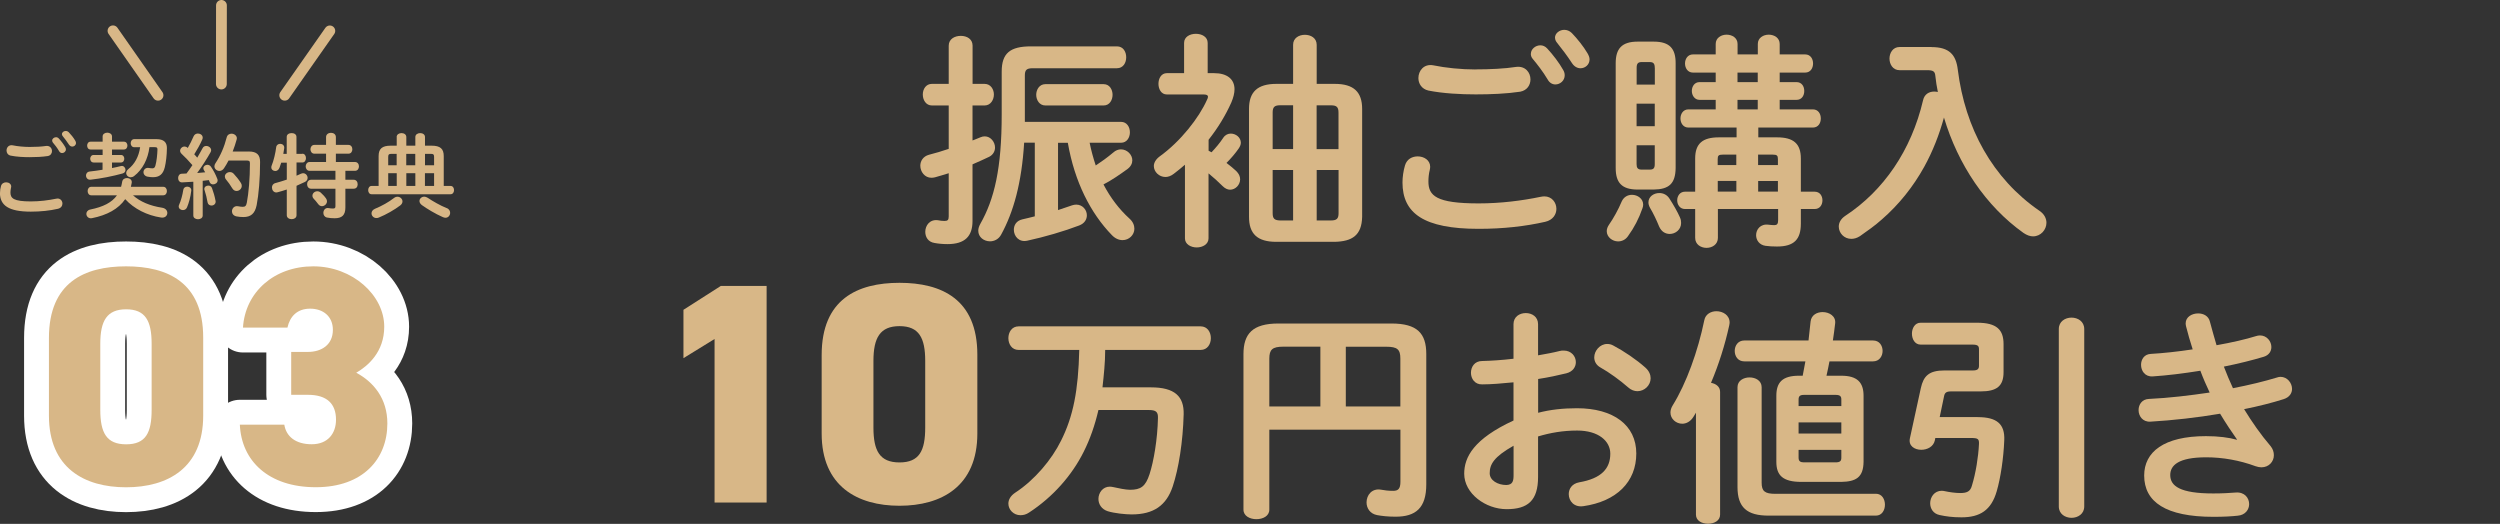
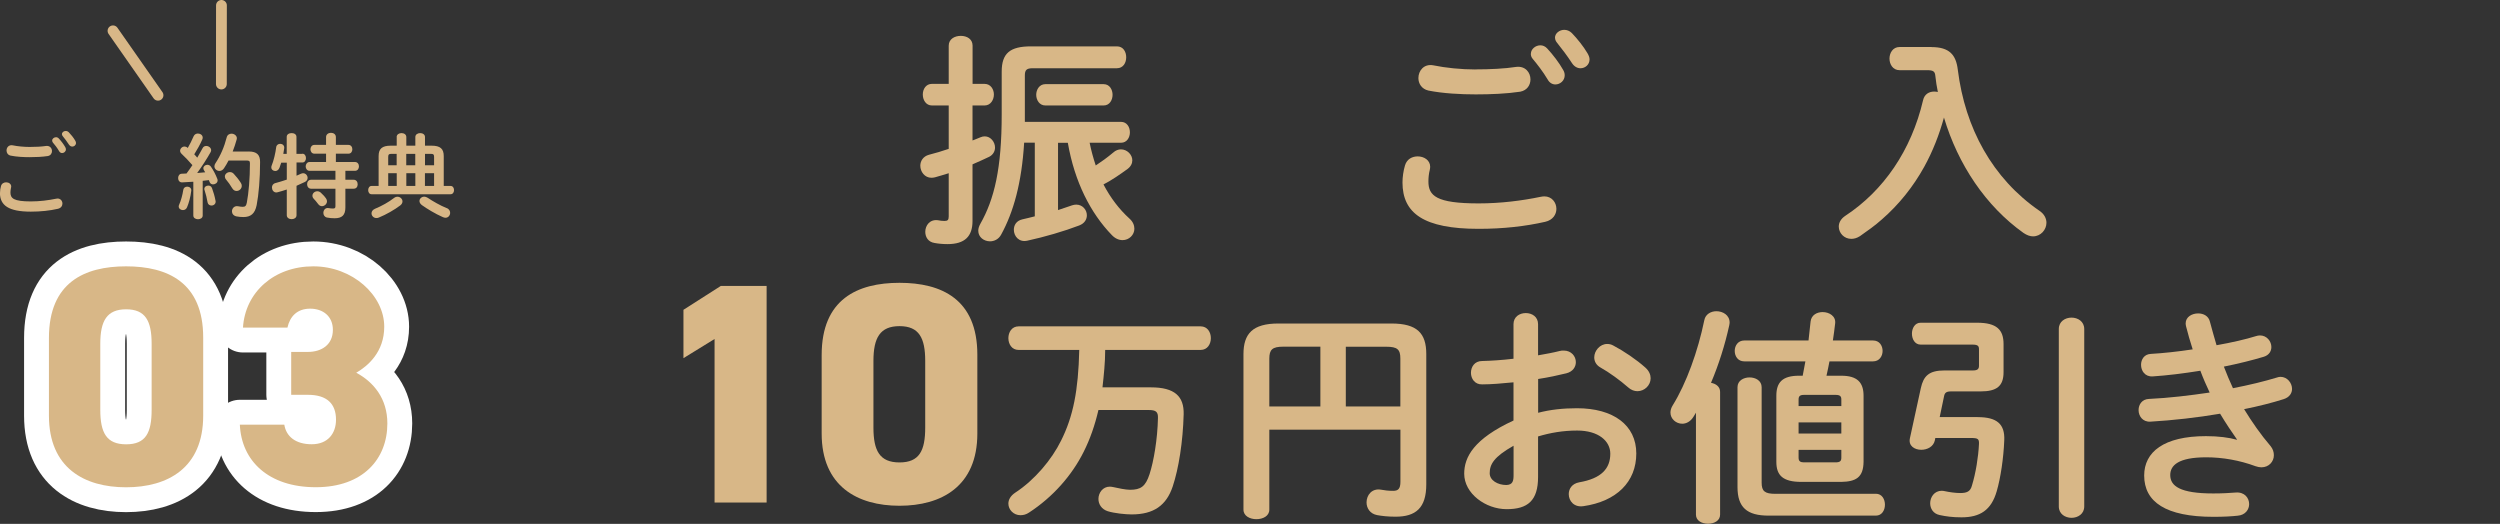
<svg xmlns="http://www.w3.org/2000/svg" id="b" data-name="レイヤー 2" viewBox="0 0 352 73.76">
  <rect x="0" y="0" width="352" height="73.76" fill="#333333" stroke="none" />
  <defs>
    <style>
      .d {
        stroke: #fff;
        stroke-width: 7px;
      }

      .d, .e {
        stroke-linecap: round;
        stroke-linejoin: round;
      }

      .d, .e, .f {
        fill: none;
      }

      .e {
        stroke: #d8b787;
        stroke-width: 1.52px;
      }

      .g {
        fill: #d8b787;
      }
    </style>
  </defs>
  <g id="c" data-name="suita">
    <g>
      <g>
        <g>
          <g>
            <g>
              <path class="d" d="M17.75,68.61c-5.87,0-10.86-2.72-10.86-10.08v-10.95c0-7.8,4.99-10.08,10.86-10.08s10.86,2.28,10.86,10.03v11c0,7.36-4.99,10.08-10.86,10.08ZM14.12,57.7c0,3.24.88,4.86,3.64,4.86s3.59-1.62,3.59-4.86v-9.29c0-3.24-.88-4.86-3.59-4.86s-3.64,1.62-3.64,4.86v9.29Z" />
              <path class="d" d="M41,49.55h2.37c1.84,0,3.5-.96,3.5-3.11,0-1.88-1.36-2.98-3.2-2.98s-2.85,1.1-3.2,2.67h-6.26c.31-4.99,4.38-8.63,9.9-8.63s9.99,4.07,9.99,8.5c0,3.55-2.28,5.52-3.94,6.48,2.45,1.31,4.38,3.64,4.38,7.14,0,4.99-3.42,8.98-10.08,8.98s-10.47-3.72-10.69-8.81h6.26c.26,1.66,1.58,2.76,3.86,2.76s3.42-1.53,3.42-3.46c0-2.23-1.27-3.5-3.94-3.5h-2.37v-6.04Z" />
            </g>
            <g>
              <path class="g" d="M17.75,68.61c-5.87,0-10.86-2.72-10.86-10.08v-10.95c0-7.8,4.99-10.08,10.86-10.08s10.86,2.28,10.86,10.03v11c0,7.36-4.99,10.08-10.86,10.08ZM14.12,57.7c0,3.24.88,4.86,3.64,4.86s3.59-1.62,3.59-4.86v-9.29c0-3.24-.88-4.86-3.59-4.86s-3.64,1.62-3.64,4.86v9.29Z" />
              <path class="g" d="M41,49.55h2.37c1.84,0,3.5-.96,3.5-3.11,0-1.88-1.36-2.98-3.2-2.98s-2.85,1.1-3.2,2.67h-6.26c.31-4.99,4.38-8.63,9.9-8.63s9.99,4.07,9.99,8.5c0,3.55-2.28,5.52-3.94,6.48,2.45,1.31,4.38,3.64,4.38,7.14,0,4.99-3.42,8.98-10.08,8.98s-10.47-3.72-10.69-8.81h6.26c.26,1.66,1.58,2.76,3.86,2.76s3.42-1.53,3.42-3.46c0-2.23-1.27-3.5-3.94-3.5h-2.37v-6.04Z" />
            </g>
          </g>
          <g>
            <path class="g" d="M0,27.17c0-.31.05-.68.14-.98.1-.36.42-.52.73-.52.36,0,.71.22.71.6,0,.05-.01.12-.03.18-.05.2-.08.46-.08.65,0,.82.44,1.26,2.87,1.26,1.26,0,2.47-.16,3.55-.38.08-.01.14-.03.21-.03.43,0,.69.35.69.71,0,.31-.19.64-.64.74-1.14.26-2.41.4-3.81.4-3.13,0-4.35-.88-4.35-2.65ZM4.17,20.69c.82,0,1.69-.04,2.33-.14.53-.06.82.33.82.72,0,.31-.18.62-.58.7-.78.12-1.69.16-2.55.16s-1.87-.05-2.7-.22c-.39-.09-.57-.4-.57-.72,0-.42.31-.83.86-.73.69.14,1.57.23,2.41.23ZM7.34,19.8c0-.26.26-.48.55-.48.13,0,.27.05.39.18.33.35.68.81.91,1.22.06.1.09.21.09.31,0,.3-.26.52-.53.52-.17,0-.34-.09-.44-.29-.27-.46-.58-.86-.86-1.18-.08-.09-.1-.19-.1-.29ZM8.72,18.89c0-.26.26-.45.53-.45.14,0,.3.05.43.18.31.32.66.75.9,1.16.08.13.12.25.12.35,0,.3-.25.51-.52.51-.17,0-.35-.09-.48-.29-.26-.4-.58-.83-.86-1.17-.08-.09-.12-.19-.12-.29Z" />
-             <path class="g" d="M14.45,22.88h-1.27c-.31,0-.48-.27-.48-.53s.17-.53.48-.53h1.27v-.77h-1.7c-.33,0-.48-.27-.48-.55s.16-.55.48-.55h1.7v-.74c0-.35.34-.53.66-.53s.66.18.66.53v.74h1.68c.33,0,.49.27.49.55s-.17.55-.49.55h-1.68v.77h1.25c.33,0,.48.26.48.53s-.16.53-.48.53h-1.25v.78c.43-.08.83-.17,1.22-.27.05-.01.1-.03.16-.03.31,0,.52.29.52.56,0,.22-.12.43-.42.51-1.42.39-2.99.7-4.49.87-.42.05-.65-.27-.65-.59,0-.26.17-.52.52-.56.58-.07,1.2-.14,1.81-.25v-1.03ZM18.71,27.49c1.03.92,2.43,1.5,4.13,1.76.48.08.72.4.72.73,0,.38-.31.73-.87.65-1.99-.3-3.82-1.23-5.06-2.59-.95,1.38-2.56,2.26-4.69,2.68-.48.09-.78-.26-.78-.61,0-.26.17-.53.55-.61,1.79-.36,3.03-.97,3.76-2h-3.61c-.35,0-.52-.3-.52-.6s.17-.6.52-.6h4.19c.06-.23.12-.48.16-.74.07-.34.36-.49.66-.49.38,0,.74.23.68.66-.03.19-.07.39-.12.57h4.55c.35,0,.52.3.52.6s-.17.6-.52.6h-4.25ZM21.04,20.73c-.21,1.66-.95,3.13-2.16,4.06-.16.12-.33.17-.47.17-.35,0-.64-.27-.64-.6,0-.18.09-.38.31-.56.87-.69,1.46-1.73,1.65-3.07h-.82c-.34,0-.51-.29-.51-.57s.17-.57.51-.57h3.12c1.04,0,1.48.46,1.47,1.27-.01.99-.13,2-.3,2.7-.25,1-.78,1.39-1.66,1.39-.26,0-.51-.03-.78-.08-.39-.08-.56-.35-.56-.62,0-.35.29-.69.77-.6.16.03.35.05.49.05.21,0,.34-.09.42-.38.17-.61.27-1.53.29-2.26,0-.26-.06-.34-.39-.34h-.74Z" />
            <path class="g" d="M27.19,25.59c-.53.04-1.05.06-1.55.09-.38.01-.56-.3-.56-.61s.17-.61.53-.61c.21,0,.43-.01.65-.03.29-.38.56-.78.83-1.18-.49-.57-1.04-1.14-1.52-1.59-.14-.13-.21-.29-.21-.43,0-.31.29-.6.62-.6.13,0,.29.05.42.17l.04.03c.29-.49.57-1.07.82-1.64.12-.27.36-.39.6-.39.34,0,.68.22.68.57,0,.08-.01.16-.05.25-.31.73-.73,1.44-1.14,2.11.14.14.29.3.42.47.27-.47.53-.91.74-1.31.12-.25.32-.34.53-.34.34,0,.69.26.69.6,0,.09-.03.19-.09.3-.52.92-1.22,2.01-1.88,2.91.38-.04.75-.07,1.13-.1-.07-.1-.13-.21-.18-.3-.05-.09-.08-.18-.08-.27,0-.27.27-.49.56-.49.18,0,.38.08.51.27.31.44.68,1.13.9,1.72.03.08.04.14.04.21,0,.34-.33.56-.64.56-.21,0-.4-.1-.49-.34-.03-.09-.06-.18-.1-.26-.29.04-.58.08-.87.1v4.89c0,.34-.33.52-.66.52s-.66-.18-.66-.52v-4.75ZM26.36,26.28c.31,0,.62.21.57.58-.1.86-.34,1.74-.6,2.34-.12.27-.35.38-.57.38-.3,0-.6-.19-.6-.52,0-.08.03-.17.07-.26.23-.49.47-1.34.58-2.09.05-.29.3-.43.55-.43ZM30.35,28.25c.09.44-.25.69-.57.69-.25,0-.49-.14-.55-.43-.09-.57-.26-1.23-.43-1.74-.03-.07-.03-.12-.03-.17,0-.29.27-.47.56-.47.21,0,.43.1.52.36.2.53.39,1.18.49,1.75ZM35.02,21.33c1.16,0,1.6.48,1.6,1.48,0,2.38-.2,4.61-.48,6.06-.25,1.25-.86,1.69-1.88,1.69-.33,0-.65-.03-.96-.09-.44-.09-.64-.4-.64-.72,0-.4.33-.81.86-.71.25.05.47.08.65.08.34,0,.49-.12.58-.57.26-1.35.44-3.43.44-5.55,0-.31-.1-.4-.47-.4h-2.54c-.2.38-.4.74-.64,1.09-.18.27-.42.38-.65.38-.36,0-.7-.29-.7-.65,0-.14.04-.29.14-.43.7-1.04,1.25-2.31,1.59-3.65.09-.36.38-.52.68-.52.36,0,.75.26.75.65,0,.06-.01.12-.03.18-.16.57-.34,1.13-.56,1.69h2.25ZM33.91,25.74c.09.14.13.29.13.43,0,.4-.35.72-.73.72-.22,0-.44-.1-.61-.38-.27-.46-.55-.85-.87-1.23-.12-.14-.17-.29-.17-.43,0-.35.34-.62.7-.62.2,0,.39.06.56.25.36.39.71.82.99,1.27Z" />
            <path class="g" d="M42.57,21.64c.34,0,.51.31.51.62s-.17.62-.51.62h-.82v1.86c.22-.09.43-.18.61-.27.12-.05.22-.08.31-.08.38,0,.64.32.64.66,0,.21-.1.42-.36.56-.36.18-.77.36-1.2.55v4.15c0,.36-.34.55-.68.55s-.69-.18-.69-.55v-3.63c-.47.16-.91.29-1.29.39-.06.01-.13.03-.18.03-.39,0-.62-.35-.62-.7,0-.27.14-.53.48-.62.49-.13,1.05-.3,1.61-.49v-2.39h-.78c-.08.26-.17.51-.25.72-.13.32-.36.46-.59.46-.3,0-.56-.21-.56-.52,0-.06.01-.14.04-.22.29-.7.55-1.79.65-2.63.05-.31.3-.46.56-.46.3,0,.61.21.57.6-.03.26-.08.53-.13.81h.48v-2.39c0-.36.34-.53.69-.53s.68.17.68.53v2.39h.82ZM49.98,22.81c.38,0,.56.31.56.62s-.18.62-.56.62h-1.35v1.26h1.17c.38,0,.56.31.56.64s-.18.62-.56.62h-1.17v2.64c0,1.12-.51,1.52-1.52,1.52-.39,0-.73-.03-1.07-.1s-.51-.36-.51-.65c0-.39.27-.77.75-.68.2.04.38.06.61.06.25,0,.34-.08.34-.32v-2.47h-3.43c-.36,0-.56-.31-.56-.64s.2-.62.56-.62h3.43v-1.26h-3.63c-.36,0-.56-.31-.56-.62s.2-.62.56-.62h2.31v-1.17h-1.64c-.36,0-.56-.31-.56-.62s.19-.62.56-.62h1.64v-1.1c0-.4.35-.6.69-.6s.69.19.69.6v1.1h1.76c.38,0,.56.31.56.62s-.18.62-.56.62h-1.76v1.17h2.68ZM45.91,27.95c.09.13.13.26.13.39,0,.38-.35.69-.71.69-.18,0-.36-.08-.51-.27-.22-.3-.42-.53-.66-.79-.12-.13-.17-.27-.17-.42,0-.33.31-.62.69-.62.16,0,.33.06.48.19.27.25.53.51.75.83Z" />
            <path class="g" d="M55.85,19.29c0-.36.34-.55.68-.55s.68.18.68.55v1.22h1.27v-1.22c0-.36.34-.55.68-.55s.68.18.68.55v1.22h.92c1.24,0,1.72.44,1.72,1.47v4.2h.96c.33,0,.49.29.49.59s-.17.58-.49.58h-11.12c-.33,0-.48-.3-.48-.58s.16-.59.48-.59h.99v-4.2c0-1.03.48-1.47,1.72-1.47h.83v-1.22ZM55.97,27.7c.38,0,.7.31.7.66,0,.18-.09.39-.31.56-.82.62-1.98,1.29-3.04,1.72-.12.05-.22.06-.33.06-.4,0-.68-.33-.68-.66,0-.25.14-.49.48-.64.95-.39,1.95-.95,2.68-1.52.16-.13.34-.18.49-.18ZM55.85,23.27v-1.61h-.7c-.39,0-.49.09-.49.44v1.17h1.2ZM54.66,26.18h1.2v-1.79h-1.2v1.79ZM57.2,23.27h1.27v-1.61h-1.27v1.61ZM58.48,26.18v-1.79h-1.27v1.79h1.27ZM62.91,29.29c.34.16.47.42.47.68,0,.35-.26.69-.65.69-.12,0-.25-.03-.38-.09-1.07-.47-2.24-1.18-2.96-1.7-.23-.18-.33-.38-.33-.57,0-.32.3-.61.68-.61.14,0,.31.05.48.16.7.47,1.73,1.07,2.69,1.46ZM59.83,23.27h1.29v-1.17c0-.35-.1-.44-.49-.44h-.79v1.61ZM59.83,24.39v1.79h1.29v-1.79h-1.29Z" />
          </g>
          <g>
            <line class="e" x1="31.18" y1=".76" x2="31.17" y2="11.83" />
-             <line class="e" x1="46.44" y1="4.35" x2="40.09" y2="13.41" />
            <line class="e" x1="15.91" y1="4.34" x2="22.25" y2="13.41" />
          </g>
        </g>
        <g>
          <path class="g" d="M138.63,11.81c.86,0,1.31.77,1.31,1.5s-.45,1.54-1.31,1.54h-1.7v4.93c.38-.16.77-.29,1.12-.45.22-.1.42-.13.61-.13.83,0,1.44.8,1.44,1.57,0,.51-.26,1.02-.83,1.31-.74.35-1.5.7-2.34,1.06v7.97c0,2.18-1.09,3.26-3.52,3.26-.64,0-1.31-.06-1.82-.16-.9-.13-1.31-.83-1.31-1.57,0-.9.64-1.79,1.79-1.63.29.06.61.1.9.1.45,0,.61-.13.61-.64v-6.08c-.67.19-1.31.42-1.95.58-.16.03-.32.06-.48.06-.96,0-1.57-.86-1.57-1.7,0-.64.38-1.31,1.22-1.54.9-.22,1.82-.51,2.78-.83v-6.11h-2.37c-.83,0-1.28-.77-1.28-1.54s.45-1.5,1.28-1.5h2.37v-5.38c0-.93.83-1.38,1.7-1.38s1.66.45,1.66,1.38v5.38h1.7ZM153.42,20.1c.22,1.09.51,2.14.86,3.2.77-.51,1.63-1.12,2.46-1.82.35-.32.74-.45,1.09-.45.86,0,1.6.74,1.6,1.54,0,.42-.19.86-.67,1.22-1.06.77-2.21,1.57-3.39,2.18.99,1.89,2.21,3.49,3.65,4.8.51.45.7.96.7,1.44,0,.86-.74,1.6-1.66,1.6-.51,0-1.06-.22-1.54-.74-2.94-3.04-5.21-7.42-6.17-12.96h-1.38v9.47c.67-.22,1.34-.45,1.98-.67.19-.06.38-.1.58-.1.9,0,1.5.74,1.5,1.5,0,.58-.32,1.15-1.09,1.44-2.08.8-4.93,1.63-7.3,2.14-1.18.26-1.89-.64-1.89-1.54,0-.64.35-1.28,1.22-1.47.54-.13,1.15-.26,1.73-.42v-10.37h-1.5c-.35,5.7-1.5,9.76-3.23,12.93-.35.67-.99.96-1.57.96-.86,0-1.66-.58-1.66-1.5,0-.29.1-.61.29-.96,1.98-3.49,3.01-7.81,3.01-15.39v-6.05c0-2.59,1.18-3.55,4.13-3.55h12.09c.9,0,1.31.77,1.31,1.54s-.42,1.54-1.31,1.54h-11.87c-.86,0-1.09.26-1.09,1.02v6.53h13.54c.83,0,1.25.74,1.25,1.47s-.42,1.47-1.25,1.47h-4.42ZM155.4,11.85c.83,0,1.25.77,1.25,1.5s-.42,1.5-1.25,1.5h-8.22c-.83,0-1.28-.77-1.28-1.5s.45-1.5,1.28-1.5h8.22Z" />
-           <path class="g" d="M170.16,21.22c.13.06.29.16.42.22.58-.61,1.18-1.31,1.66-2.05.29-.42.67-.58,1.06-.58.7,0,1.41.54,1.41,1.28,0,.26-.1.51-.29.8-.48.7-1.09,1.41-1.73,2.05.54.42,1.02.8,1.38,1.15.38.38.54.77.54,1.15,0,.8-.67,1.47-1.41,1.47-.35,0-.7-.16-1.06-.51-.58-.58-1.31-1.25-1.98-1.79v9.15c0,.83-.83,1.28-1.66,1.28s-1.66-.45-1.66-1.28v-10.37c-.51.45-1.02.86-1.57,1.28-.42.32-.8.45-1.18.45-.9,0-1.63-.74-1.63-1.54,0-.45.26-.93.8-1.34,2.98-2.14,5.57-5.47,6.69-8,.1-.16.13-.32.13-.42,0-.22-.19-.32-.64-.32h-5.15c-.8,0-1.18-.77-1.18-1.5s.38-1.5,1.18-1.5h2.43v-4.26c0-.86.83-1.28,1.66-1.28s1.66.42,1.66,1.28v4.26h.9c1.86,0,2.88.86,2.88,2.27,0,.54-.16,1.18-.45,1.86-.8,1.79-1.86,3.55-3.2,5.25v1.54ZM182.07,6.31c0-.96.83-1.41,1.66-1.41s1.66.45,1.66,1.41v5.5h2.56c2.66,0,3.84,1.15,3.84,3.52v15.2c-.06,2.62-1.41,3.46-3.87,3.52h-8.22c-2.69,0-3.84-1.15-3.84-3.52v-15.2c0-2.37,1.18-3.52,3.84-3.52h2.37v-5.5ZM182.07,21v-6.18h-1.82c-.8,0-1.06.26-1.06,1.02v5.15h2.88ZM182.07,31.04v-7.1h-2.88v6.08c0,.77.26.99,1.02,1.02h1.86ZM185.39,21h3.07v-5.15c0-.77-.26-1.02-1.06-1.02h-2.02v6.18ZM185.39,23.94v7.1h2.02c.8,0,1.06-.26,1.06-1.02v-6.08h-3.07Z" />
          <path class="g" d="M197.47,25.7c0-.77.13-1.66.35-2.4.26-.9,1.02-1.28,1.79-1.28.9,0,1.76.54,1.76,1.47,0,.13-.03.29-.06.45-.13.48-.19,1.12-.19,1.6,0,2.02,1.09,3.1,7.07,3.1,3.1,0,6.08-.38,8.74-.93.19-.03.35-.06.51-.06,1.06,0,1.7.86,1.7,1.76,0,.77-.48,1.57-1.57,1.82-2.82.64-5.92.99-9.38.99-7.71,0-10.72-2.18-10.72-6.53ZM207.74,9.77c2.02,0,4.16-.1,5.73-.35,1.31-.16,2.02.8,2.02,1.76,0,.77-.45,1.54-1.44,1.73-1.92.29-4.16.38-6.27.38s-4.61-.13-6.66-.54c-.96-.22-1.41-.99-1.41-1.76,0-1.02.77-2.05,2.11-1.79,1.7.35,3.87.58,5.92.58ZM215.55,7.56c0-.64.64-1.18,1.34-1.18.32,0,.67.13.96.45.8.86,1.66,1.98,2.24,3.01.16.26.22.51.22.77,0,.74-.64,1.28-1.31,1.28-.42,0-.83-.22-1.09-.7-.67-1.12-1.44-2.11-2.11-2.91-.19-.22-.26-.48-.26-.7ZM218.94,5.32c0-.64.64-1.12,1.31-1.12.35,0,.74.13,1.06.45.77.8,1.63,1.86,2.21,2.85.19.32.29.61.29.86,0,.74-.61,1.25-1.28,1.25-.42,0-.86-.22-1.18-.7-.64-.99-1.44-2.05-2.11-2.88-.19-.22-.29-.48-.29-.7Z" />
-           <path class="g" d="M229.79,27.43c.77,0,1.57.54,1.57,1.38,0,.16-.03.32-.1.51-.51,1.47-1.18,2.75-2.02,3.9-.35.54-.9.77-1.41.77-.8,0-1.6-.61-1.6-1.44,0-.29.1-.61.35-.96.58-.83,1.28-2.08,1.76-3.23.29-.64.86-.93,1.44-.93ZM230.59,26.69c-2.27,0-3.1-.99-3.1-3.04v-14.75c0-2.02.83-3.04,3.1-3.04h2.24c2.3,0,3.1,1.02,3.1,3.04v14.75c-.03,2.21-.93,3.01-3.1,3.04h-2.24ZM232.99,9.54c0-.58-.19-.8-.7-.8h-1.15c-.51,0-.7.22-.7.8v2.37h2.56v-2.37ZM230.43,17.77h2.56v-3.17h-2.56v3.17ZM232.29,23.88c.51,0,.7-.19.7-.77v-2.66h-2.56v2.66c0,.51.16.77.7.77h1.15ZM236.54,30.63c.13.26.16.51.16.77,0,.93-.8,1.54-1.6,1.54-.61,0-1.18-.32-1.5-1.06-.35-.86-.8-1.82-1.28-2.62-.16-.29-.22-.54-.22-.77,0-.8.74-1.31,1.54-1.31.51,0,1.06.22,1.41.77.54.83,1.15,1.89,1.5,2.69ZM244.48,17.96h-6.75c-.74,0-1.12-.64-1.12-1.28s.38-1.28,1.12-1.28h3.84v-1.34h-2.27c-.7,0-1.09-.64-1.09-1.25,0-.64.38-1.25,1.09-1.25h2.27v-1.34h-3.2c-.74,0-1.12-.64-1.12-1.28s.38-1.28,1.12-1.28h3.2v-1.47c0-.86.77-1.31,1.54-1.31s1.54.45,1.54,1.31v1.47h2.85v-1.47c0-.86.77-1.31,1.54-1.31s1.54.45,1.54,1.31v1.47h3.58c.77,0,1.12.64,1.12,1.28s-.35,1.28-1.12,1.28h-3.58v1.34h2.37c.74,0,1.09.61,1.09,1.25s-.35,1.25-1.09,1.25h-2.37v1.34h4.67c.77,0,1.12.64,1.12,1.28s-.35,1.28-1.12,1.28h-7.68v1.38h2.66c2.3,0,3.33.9,3.33,2.98v4.67h1.95c.74,0,1.09.61,1.09,1.22s-.35,1.22-1.09,1.22h-1.95v2.05c0,2.21-.93,3.23-3.36,3.23-.64,0-1.09-.03-1.63-.1-.86-.13-1.31-.8-1.31-1.5,0-.8.61-1.63,1.76-1.47.29.03.51.06.8.06.38,0,.54-.16.54-.7v-1.57h-8.48v4.06c0,.93-.8,1.41-1.6,1.41s-1.6-.48-1.6-1.41v-4.06h-1.44c-.7,0-1.09-.61-1.09-1.22s.38-1.22,1.09-1.22h1.44v-4.67c0-2.08,1.02-2.98,3.33-2.98h2.5v-1.38ZM244.48,21.77h-1.89c-.61,0-.74.13-.74.64v.83h2.62v-1.47ZM244.48,25.48h-2.62v1.5h2.62v-1.5ZM244.64,11.56h2.85v-1.34h-2.85v1.34ZM244.64,15.4h2.85v-1.34h-2.85v1.34ZM250.33,23.24v-.83c0-.51-.13-.64-.74-.64h-2.05v1.47h2.78ZM250.33,26.98v-1.5h-2.78v1.5h2.78Z" />
          <path class="g" d="M271.95,6.63c2.53,0,3.46,1.09,3.71,3.2,1.02,8.19,4.86,15.29,11.52,19.87.67.45.96,1.09.96,1.66,0,.99-.8,1.92-1.89,1.92-.42,0-.86-.16-1.34-.48-5.31-3.78-9.22-9.63-11.2-16.25-.67,2.43-1.57,4.74-2.78,6.94-1.54,2.78-3.55,5.31-5.98,7.42-.96.86-2.02,1.6-3.07,2.34-.45.29-.86.38-1.22.38-1.02,0-1.76-.83-1.76-1.73,0-.54.29-1.09.9-1.5,5.41-3.55,9.31-9.22,10.97-16.29.19-.86.86-1.22,1.57-1.22.16,0,.35.03.51.06-.16-.74-.26-1.47-.35-2.24-.06-.64-.26-.83-1.18-.83h-3.87c-.93,0-1.41-.83-1.41-1.63s.48-1.63,1.41-1.63h4.51Z" />
        </g>
        <g>
          <path class="g" d="M107.95,70.76h-7.34v-23.03l-4.38,2.7v-6.81l5.26-3.36h6.45v30.5Z" />
          <path class="g" d="M126.65,71.21c-5.92,0-10.96-2.74-10.96-10.17v-11.05c0-7.87,5.04-10.17,10.96-10.17s10.96,2.3,10.96,10.12v11.1c0,7.43-5.04,10.17-10.96,10.17ZM122.98,60.2c0,3.27.88,4.91,3.67,4.91s3.62-1.64,3.62-4.91v-9.37c0-3.27-.88-4.91-3.62-4.91s-3.67,1.64-3.67,4.91v9.37Z" />
          <path class="g" d="M155.61,49.29c0,1.76-.19,3.52-.38,5.25h6.82c3.36,0,4.67,1.28,4.61,3.78-.1,3.87-.7,7.65-1.54,10.17-.9,2.69-2.69,3.94-5.79,3.94-.86,0-2.43-.16-3.36-.45-.9-.29-1.31-1.02-1.31-1.73,0-.86.61-1.73,1.6-1.73.16,0,.32.03.48.06.7.16,1.76.38,2.37.38,1.5,0,2.18-.45,2.75-2.21.58-1.79,1.12-4.9,1.18-7.9.03-.86-.29-1.12-1.28-1.12h-7.1c-.51,2.18-1.18,4.1-2.08,5.89-1.66,3.33-4.35,6.37-7.68,8.54-.42.29-.83.38-1.22.38-.96,0-1.7-.77-1.7-1.63,0-.54.29-1.09.96-1.54,2.75-1.79,5.15-4.67,6.46-7.33,1.7-3.39,2.43-7.04,2.56-12.77h-8.54c-.96,0-1.44-.83-1.44-1.66s.48-1.66,1.44-1.66h25.63c.96,0,1.44.83,1.44,1.66s-.48,1.66-1.44,1.66h-13.44Z" />
          <path class="g" d="M195.92,45.55c3.65,0,4.9,1.41,4.9,4.29v18.37c0,3.33-1.5,4.54-4.32,4.54-1.09,0-1.92-.1-2.59-.22-1.02-.19-1.5-.99-1.5-1.79,0-1.02.74-2.02,2.05-1.79.51.1,1.06.16,1.7.16.7,0,1.02-.29,1.02-1.28v-7.33h-18.46v11.26c0,.9-.9,1.34-1.82,1.34s-1.82-.45-1.82-1.34v-21.89c0-2.88,1.28-4.32,4.93-4.32h15.93ZM185.91,57.23v-8.42h-5.21c-1.57,0-1.98.42-1.98,1.7v6.72h7.2ZM189.49,57.23h7.68v-6.75c0-1.28-.42-1.66-1.98-1.66h-5.7v8.42Z" />
          <path class="g" d="M216.57,58.12c1.73-.45,3.52-.64,5.47-.64,5.12,0,8.35,2.37,8.35,6.37s-2.78,6.75-7.46,7.42c-1.31.19-2.05-.74-2.05-1.7,0-.74.45-1.47,1.47-1.66,3.14-.54,4.38-1.95,4.38-4.03,0-1.76-1.63-3.26-4.67-3.26-1.98,0-3.81.32-5.5.83v5.7c0,3.33-1.44,4.54-4.42,4.54s-5.98-2.21-5.98-4.99c0-2.34,1.34-4.9,6.94-7.49v-5.38c-1.6.16-3.14.29-4.42.29-1.02.03-1.57-.8-1.57-1.63s.51-1.66,1.57-1.66c1.28-.03,2.82-.13,4.42-.32v-4.86c0-1.06.86-1.57,1.73-1.57s1.73.51,1.73,1.57v4.38c1.09-.19,2.14-.38,3.04-.61.19-.06.38-.06.58-.06,1.06,0,1.7.8,1.7,1.63,0,.67-.42,1.34-1.34,1.57-1.18.29-2.53.58-3.97.8v4.77ZM213.11,62.76c-2.78,1.57-3.36,2.62-3.36,3.87,0,1.02,1.15,1.66,2.34,1.66.93-.03,1.02-.61,1.02-1.41v-4.13ZM231.67,51.76c.54.48.74,1.02.74,1.5,0,.99-.86,1.82-1.86,1.82-.42,0-.9-.16-1.31-.54-1.09-.96-2.66-2.11-3.87-2.78-.64-.35-.9-.9-.9-1.44,0-.93.8-1.89,1.82-1.89.29,0,.58.06.86.22,1.47.77,3.26,1.98,4.51,3.1Z" />
          <path class="g" d="M238.78,58.12c-.13.19-.22.38-.35.58-.42.67-1.02.96-1.57.96-.86,0-1.66-.67-1.66-1.57,0-.32.1-.67.32-1.02,1.92-3.1,3.55-7.62,4.45-12,.16-.83.93-1.25,1.7-1.25.9,0,1.86.54,1.86,1.6,0,.13-.03.26-.06.42-.58,2.66-1.47,5.5-2.56,8.06.7.13,1.28.54,1.28,1.28v17.28c0,.86-.83,1.28-1.7,1.28s-1.7-.42-1.7-1.28v-14.33ZM253.63,67.85c-2.62,0-3.52-.93-3.52-2.82v-9.31c0-1.89.86-2.82,3.2-2.82h.51c.13-.67.26-1.34.38-2.02h-8.61c-.9,0-1.34-.74-1.34-1.47s.45-1.47,1.34-1.47h9.05c.1-.9.19-1.79.29-2.66.1-.93.9-1.34,1.7-1.34.93,0,1.89.58,1.76,1.6-.1.8-.19,1.6-.32,2.4h5.66c.9,0,1.34.74,1.34,1.47s-.45,1.47-1.34,1.47h-6.14c-.13.67-.26,1.34-.42,2.02h2.08c2.24,0,3.14.93,3.14,2.82v9.31c-.03,2.18-1.06,2.78-3.14,2.82h-5.63ZM264.12,69.52c.86,0,1.28.77,1.28,1.54s-.42,1.54-1.28,1.54h-15.1c-3.04,0-4.38-1.15-4.38-4.03v-14.05c0-.93.86-1.38,1.7-1.38s1.7.45,1.7,1.38v13.44c0,1.18.42,1.57,1.92,1.57h14.17ZM259.26,56.24c0-.45-.19-.64-.8-.64h-4.48c-.54,0-.74.19-.74.64v.93h6.02v-.93ZM253.24,61.04h6.02v-1.57h-6.02v1.57ZM258.46,65.1c.61,0,.8-.19.8-.64v-1.12h-6.02v1.12c0,.48.26.64.74.64h4.48Z" />
          <path class="g" d="M278.46,58.73c2.72,0,3.84.99,3.74,3.26-.1,2.5-.51,5.28-1.06,7.17-.77,2.69-2.37,3.68-4.96,3.68-1.28,0-2.18-.13-3.07-.32-.93-.19-1.34-.93-1.34-1.66,0-.86.58-1.76,1.63-1.76.13,0,.29.03.45.06.58.13,1.47.26,2.14.26.96,0,1.44-.22,1.66-1.06.54-1.76.9-4,.99-5.86.03-.7-.16-.83-1.09-.83h-5.06l-.06.32c-.19.9-1.06,1.34-1.92,1.34-.93,0-1.82-.54-1.6-1.6l1.54-7.07c.38-1.73,1.15-2.5,3.33-2.5h4c.64,0,.86-.19.86-.67v-2.3c0-.48-.16-.67-.93-.67h-7.29c-.8,0-1.22-.77-1.22-1.54s.42-1.54,1.22-1.54h7.97c2.75,0,3.71.99,3.71,3.01v3.94c0,1.98-.96,2.72-3.23,2.72h-4.16c-.67,0-.9.19-.99.7l-.61,2.91h5.34ZM289.88,46.32c0-1.06.9-1.6,1.79-1.6s1.79.54,1.79,1.6v24.99c0,1.06-.9,1.6-1.79,1.6s-1.79-.54-1.79-1.6v-24.99Z" />
          <path class="g" d="M314.96,61.87c-.7-.99-1.54-2.24-2.37-3.62-3.17.54-6.59.93-9.82,1.12-1.09.06-1.66-.8-1.66-1.63,0-.77.48-1.54,1.47-1.57,2.78-.13,5.7-.48,8.54-.9-.48-1.02-.93-2.05-1.31-3.07-2.37.38-4.7.67-6.72.8-1.09.06-1.63-.8-1.63-1.63,0-.77.45-1.5,1.38-1.54,1.73-.1,3.81-.32,5.89-.64-.35-1.09-.67-2.18-.93-3.23-.03-.13-.06-.29-.06-.42,0-.93.9-1.41,1.76-1.41.74,0,1.47.35,1.66,1.18.29,1.09.61,2.21.93,3.3,2.14-.38,4.1-.83,5.54-1.28.19-.06.38-.1.58-.1.96,0,1.6.83,1.6,1.63,0,.58-.32,1.15-1.09,1.38-1.6.48-3.52.96-5.6,1.38.38,1.02.83,2.05,1.28,3.04,2.3-.45,4.42-.96,6.18-1.5.19-.06.35-.1.51-.1.96,0,1.63.86,1.63,1.7,0,.58-.35,1.18-1.18,1.44-1.6.51-3.49.99-5.57,1.41,1.09,1.79,2.37,3.62,3.71,5.18.35.42.48.86.48,1.31,0,.9-.7,1.7-1.76,1.7-.26,0-.54-.06-.83-.16-2.24-.83-4.64-1.25-6.94-1.25-3.94,0-5.06,1.15-5.06,2.5,0,1.54,1.38,2.59,6.05,2.59,1.31,0,2.21-.06,3.17-.13,1.25-.1,1.89.77,1.89,1.63,0,.77-.54,1.54-1.6,1.63-.9.1-2.05.16-3.42.16-6.75,0-9.76-2.11-9.76-5.82,0-3.3,2.75-5.54,8.7-5.54,1.73,0,3.23.19,4.35.51l.03-.06Z" />
        </g>
      </g>
-       <rect class="f" y=".76" width="352" height="73" />
    </g>
  </g>
</svg>